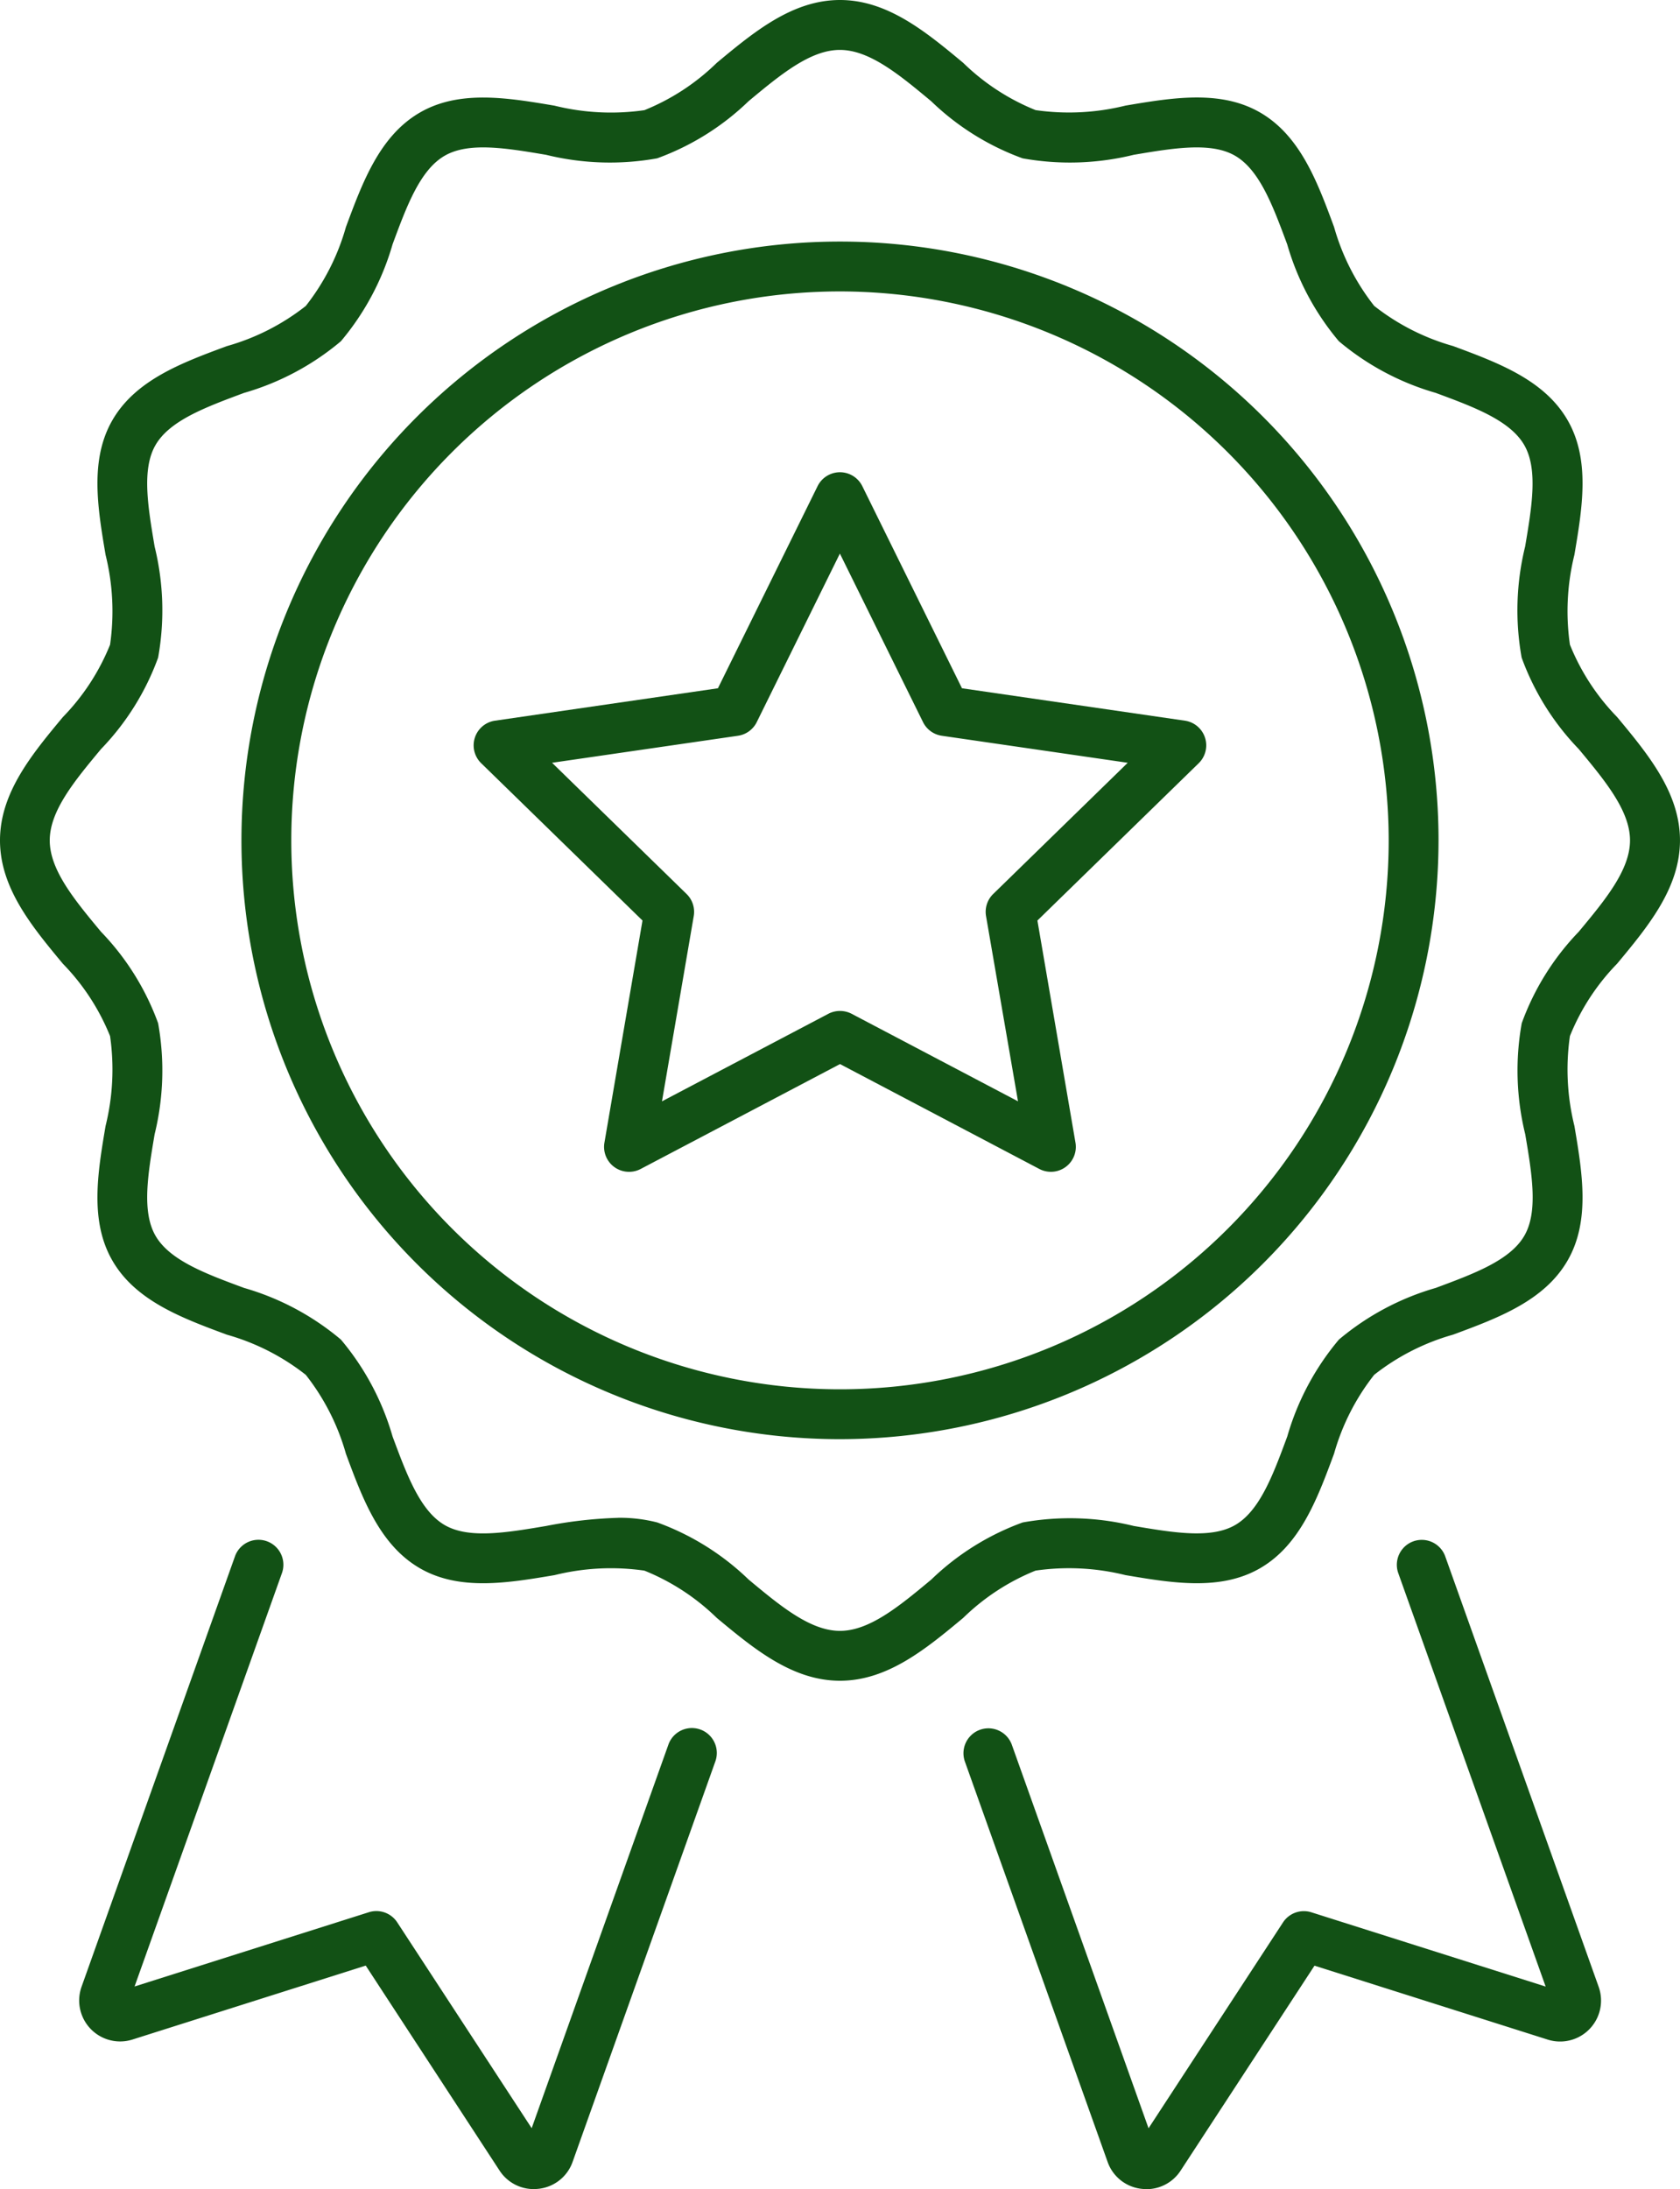
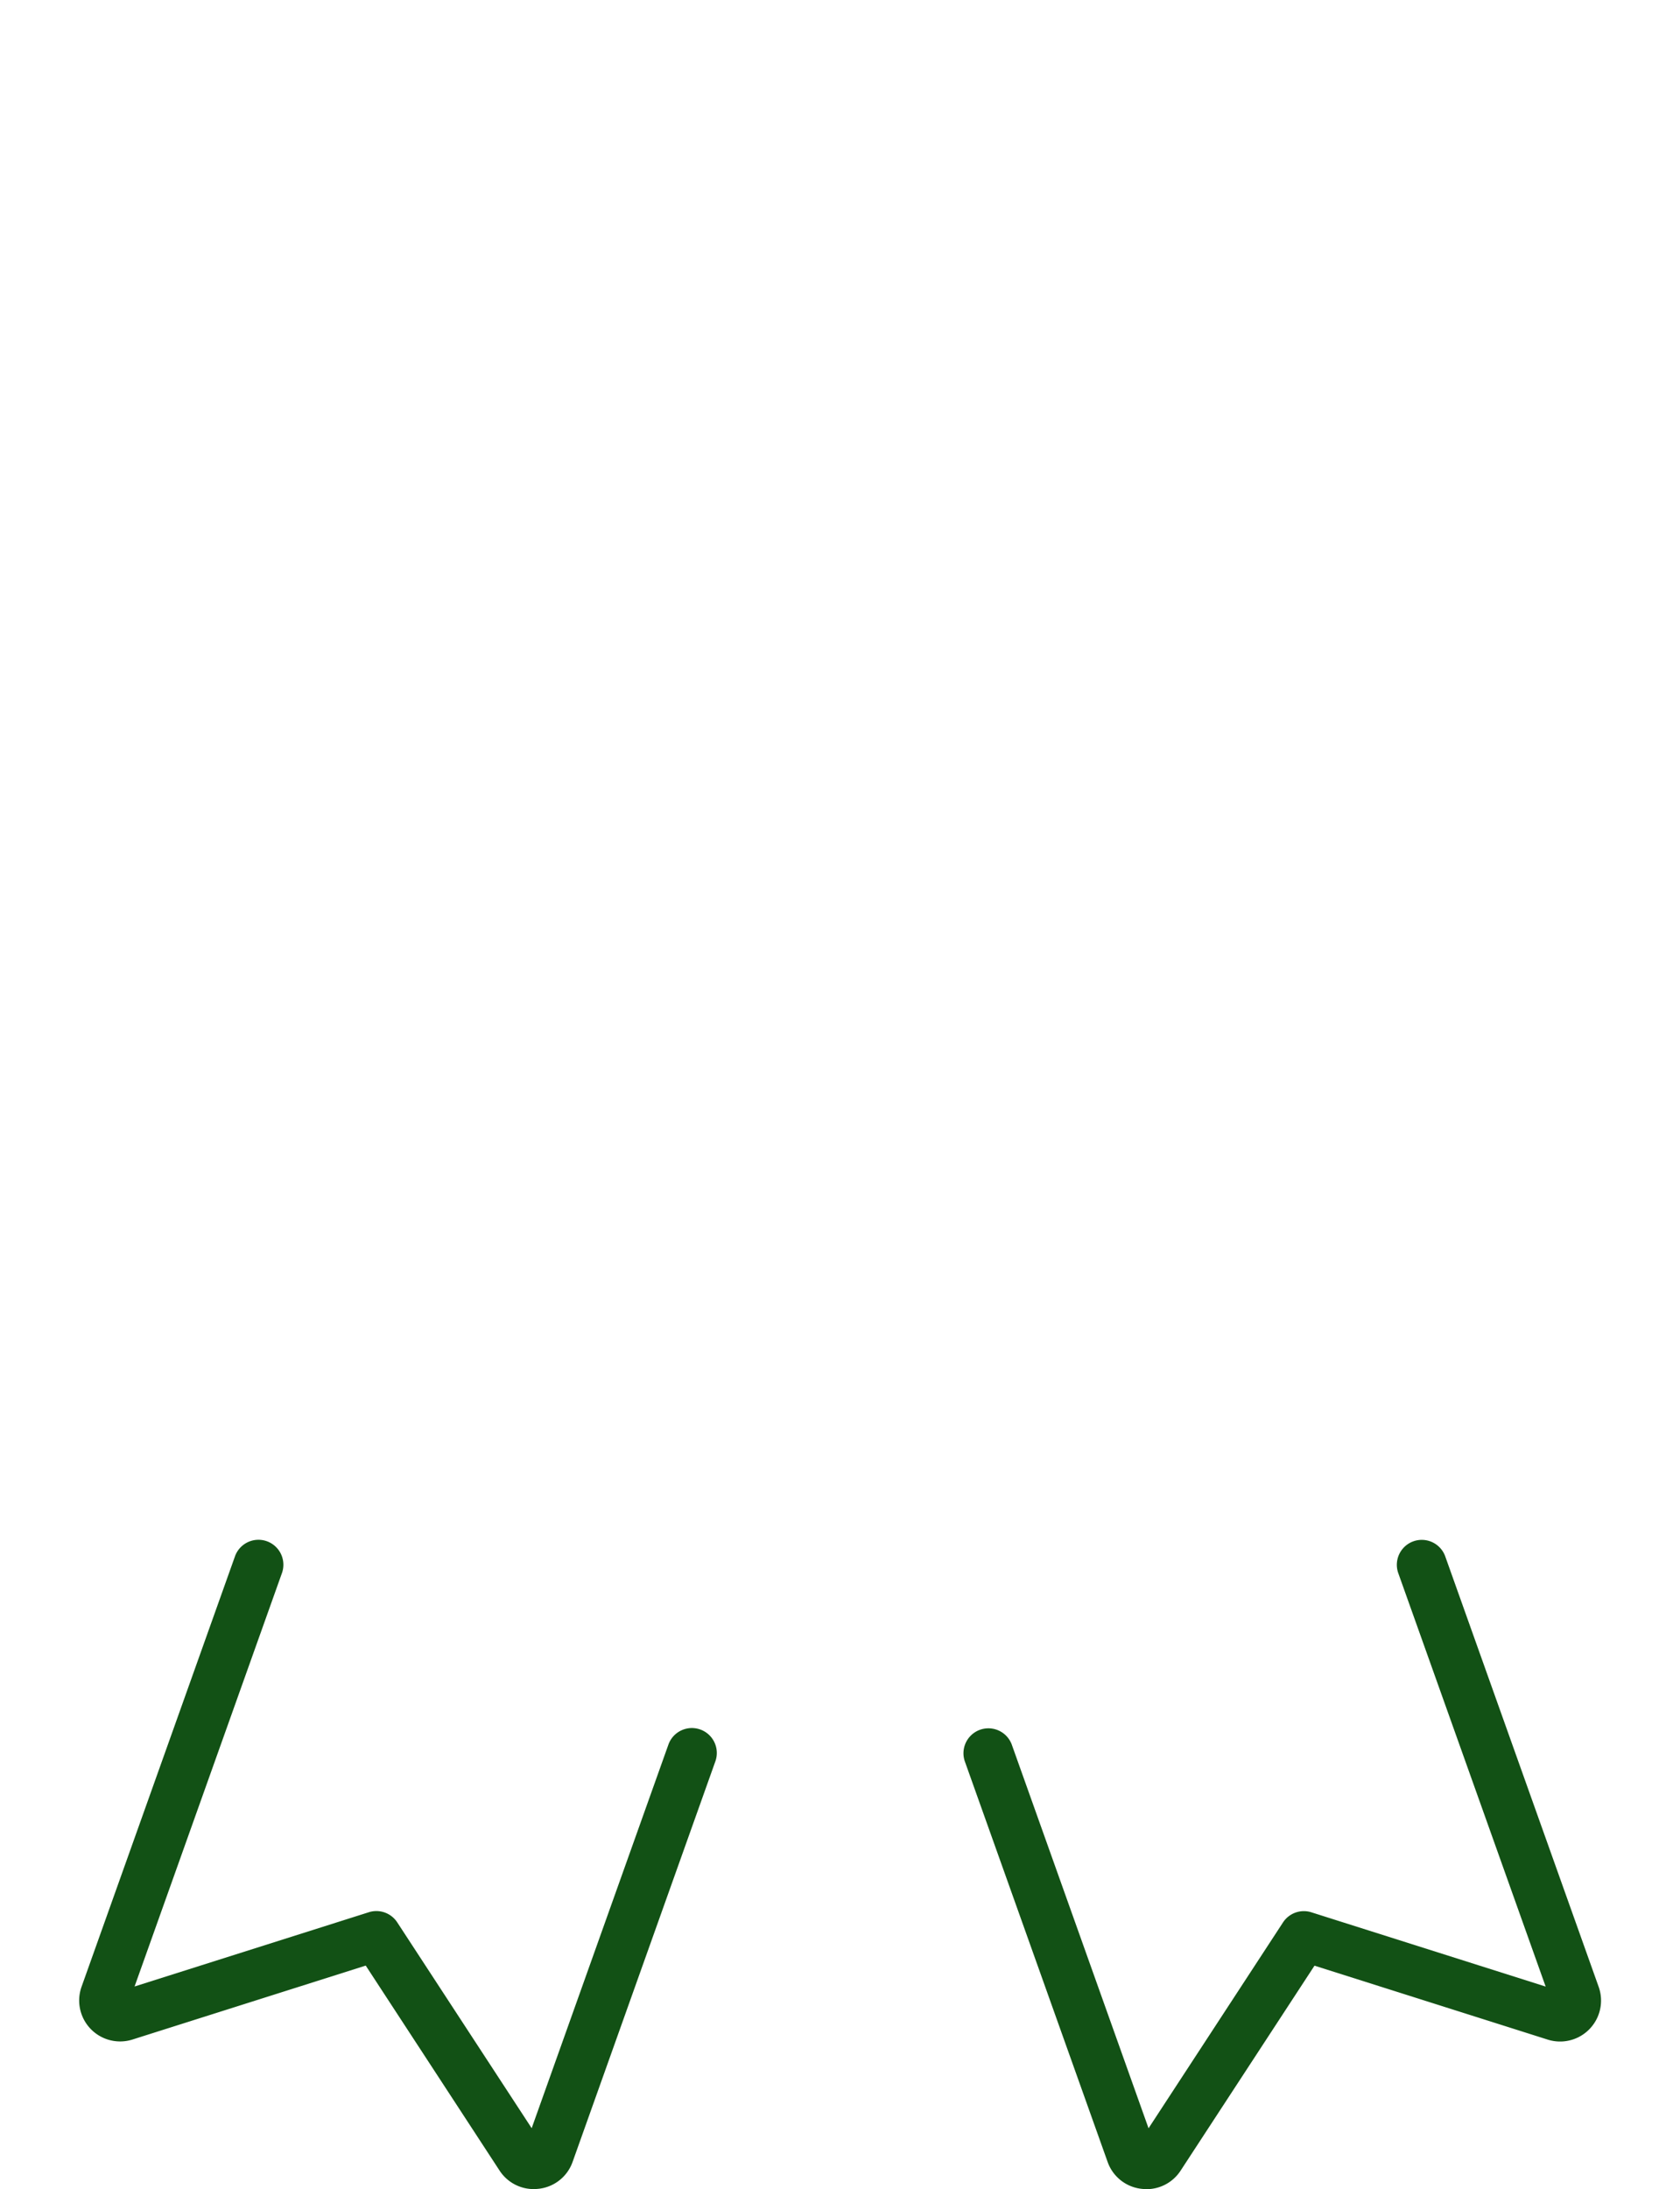
<svg xmlns="http://www.w3.org/2000/svg" width="82.607" height="107.592" viewBox="0 0 82.607 107.592">
  <g id="グループ_324336" data-name="グループ 324336" transform="translate(0)">
    <path id="パス_31" data-name="パス 31" d="M750.46,371.963a2,2,0,0,1-1.68-.912L742.2,360.978l-11.471,3.635a2.013,2.013,0,0,1-2.5-2.6l7.549-21.169a1.226,1.226,0,0,1,2.309.824l-7.253,20.337,11.517-3.649a1.225,1.225,0,0,1,1.4.5l6.609,10.114,6.723-18.853a1.225,1.225,0,1,1,2.309.823l-7.019,19.684a2,2,0,0,1-1.659,1.323,2.066,2.066,0,0,1-.242.014" transform="translate(-724.217 -264.371)" fill="#125115" />
    <path id="パス_32" data-name="パス 32" d="M932.494,371.964a2.074,2.074,0,0,1-.242-.014,2,2,0,0,1-1.659-1.323l-7.026-19.7a1.226,1.226,0,0,1,2.309-.823l6.73,18.871,6.609-10.114a1.225,1.225,0,0,1,1.4-.5l11.517,3.649-7.253-20.337a1.226,1.226,0,0,1,2.309-.824l7.549,21.169a2.013,2.013,0,0,1-2.5,2.6l-11.471-3.635-6.583,10.073a2,2,0,0,1-1.68.912" transform="translate(-876.131 -264.372)" fill="#125115" />
-     <path id="パス_33" data-name="パス 33" d="M751.94,82.607c-2.342,0-4.232-1.571-6.06-3.09a10.951,10.951,0,0,0-3.558-2.322,11.521,11.521,0,0,0-4.417.221c-2.3.387-4.675.788-6.622-.338-1.978-1.145-2.822-3.424-3.637-5.628a11.168,11.168,0,0,0-1.974-3.878,11.166,11.166,0,0,0-3.878-1.973c-2.2-.816-4.484-1.659-5.628-3.637-1.127-1.947-.726-4.324-.338-6.622a11.528,11.528,0,0,0,.221-4.417,10.951,10.951,0,0,0-2.322-3.558c-1.519-1.828-3.09-3.718-3.09-6.06s1.57-4.232,3.09-6.06a10.951,10.951,0,0,0,2.322-3.558,11.529,11.529,0,0,0-.221-4.417c-.388-2.3-.788-4.675.338-6.622,1.145-1.978,3.424-2.822,5.628-3.637a11.162,11.162,0,0,0,3.878-1.973,11.163,11.163,0,0,0,1.974-3.878c.816-2.2,1.659-4.483,3.637-5.628,1.947-1.127,4.324-.726,6.622-.338a11.53,11.53,0,0,0,4.417.221A10.958,10.958,0,0,0,745.88,3.09C747.708,1.571,749.6,0,751.94,0s4.232,1.571,6.06,3.09a10.955,10.955,0,0,0,3.558,2.322,11.532,11.532,0,0,0,4.417-.221c2.3-.388,4.674-.788,6.622.338,1.979,1.145,2.822,3.424,3.637,5.628a11.165,11.165,0,0,0,1.974,3.878,11.163,11.163,0,0,0,3.878,1.973c2.2.816,4.484,1.659,5.628,3.638,1.127,1.947.726,4.323.338,6.622a11.527,11.527,0,0,0-.221,4.417,10.955,10.955,0,0,0,2.322,3.558c1.519,1.828,3.09,3.718,3.09,6.06s-1.571,4.232-3.09,6.06a10.958,10.958,0,0,0-2.322,3.558,11.529,11.529,0,0,0,.221,4.417c.388,2.3.788,4.675-.339,6.622-1.145,1.979-3.424,2.822-5.628,3.637a11.165,11.165,0,0,0-3.878,1.974,11.164,11.164,0,0,0-1.974,3.878c-.816,2.2-1.659,4.484-3.637,5.628-1.947,1.127-4.323.726-6.622.338a11.523,11.523,0,0,0-4.417-.221A10.959,10.959,0,0,0,758,79.517c-1.828,1.519-3.717,3.09-6.06,3.09m-10.9-8.009a7.394,7.394,0,0,1,1.914.229,12.7,12.7,0,0,1,4.492,2.805c1.561,1.3,3.036,2.524,4.493,2.524s2.932-1.226,4.493-2.524a12.7,12.7,0,0,1,4.492-2.805,13.144,13.144,0,0,1,5.457.172c1.956.33,3.8.641,4.987-.043,1.214-.7,1.871-2.478,2.566-4.357a12.935,12.935,0,0,1,2.539-4.76,12.935,12.935,0,0,1,4.761-2.539c1.88-.7,3.655-1.352,4.357-2.566.685-1.183.373-3.031.043-4.987a13.131,13.131,0,0,1-.172-5.457,12.7,12.7,0,0,1,2.8-4.492c1.3-1.562,2.524-3.037,2.524-4.493s-1.226-2.932-2.524-4.493a12.7,12.7,0,0,1-2.805-4.492,13.132,13.132,0,0,1,.172-5.458c.33-1.956.641-3.8-.043-4.987-.7-1.214-2.478-1.871-4.357-2.566a12.932,12.932,0,0,1-4.76-2.539,12.931,12.931,0,0,1-2.539-4.76c-.7-1.88-1.352-3.655-2.566-4.357-1.183-.684-3.03-.373-4.987-.043a13.133,13.133,0,0,1-5.458.172,12.7,12.7,0,0,1-4.492-2.805c-1.562-1.3-3.037-2.524-4.493-2.524s-2.932,1.226-4.493,2.524a12.7,12.7,0,0,1-4.492,2.805,13.124,13.124,0,0,1-5.457-.172c-1.956-.33-3.8-.641-4.987.043-1.214.7-1.871,2.477-2.566,4.357a12.937,12.937,0,0,1-2.539,4.761,12.94,12.94,0,0,1-4.76,2.539c-1.88.7-3.655,1.352-4.357,2.566-.684,1.183-.373,3.03-.043,4.987a13.134,13.134,0,0,1,.172,5.458,12.7,12.7,0,0,1-2.805,4.492c-1.3,1.561-2.524,3.036-2.524,4.493s1.226,2.932,2.524,4.493a12.7,12.7,0,0,1,2.805,4.492,13.133,13.133,0,0,1-.172,5.457c-.33,1.956-.641,3.8.043,4.987.7,1.214,2.477,1.871,4.357,2.566a12.935,12.935,0,0,1,4.76,2.539,12.936,12.936,0,0,1,2.539,4.76c.7,1.88,1.352,3.655,2.566,4.357,1.183.685,3.03.373,4.987.043a21.691,21.691,0,0,1,3.543-.4" transform="translate(-710.637)" fill="#125115" />
-     <path id="パス_34" data-name="パス 34" d="M793.423,112.216a29.431,29.431,0,1,1,29.431-29.431,29.464,29.464,0,0,1-29.431,29.431m0-56.411a26.98,26.98,0,1,0,26.98,26.98,27.011,27.011,0,0,0-26.98-26.98" transform="translate(-752.12 -41.482)" fill="#125115" />
-     <path id="パス_35" data-name="パス 35" d="M822.944,138.7a1.226,1.226,0,0,1-1.208-1.433l1.872-10.918-7.932-7.732a1.225,1.225,0,0,1,.679-2.09l10.962-1.593,4.9-9.933a1.226,1.226,0,0,1,2.2,0l4.9,9.933,10.962,1.593a1.226,1.226,0,0,1,.679,2.09l-7.932,7.732,1.872,10.918a1.226,1.226,0,0,1-1.778,1.292l-9.8-5.155-9.8,5.155a1.223,1.223,0,0,1-.57.141m10.375-7.906a1.224,1.224,0,0,1,.57.141l8.177,4.3L840.5,126.13a1.225,1.225,0,0,1,.352-1.085l6.615-6.449-9.142-1.328a1.226,1.226,0,0,1-.923-.67l-4.088-8.284-4.088,8.284a1.226,1.226,0,0,1-.923.67l-9.142,1.328,6.615,6.449a1.226,1.226,0,0,1,.352,1.085l-1.562,9.105,8.177-4.3a1.225,1.225,0,0,1,.57-.141m-5.188-14.74h0Z" transform="translate(-792.016 -81.106)" fill="#125115" />
  </g>
</svg>